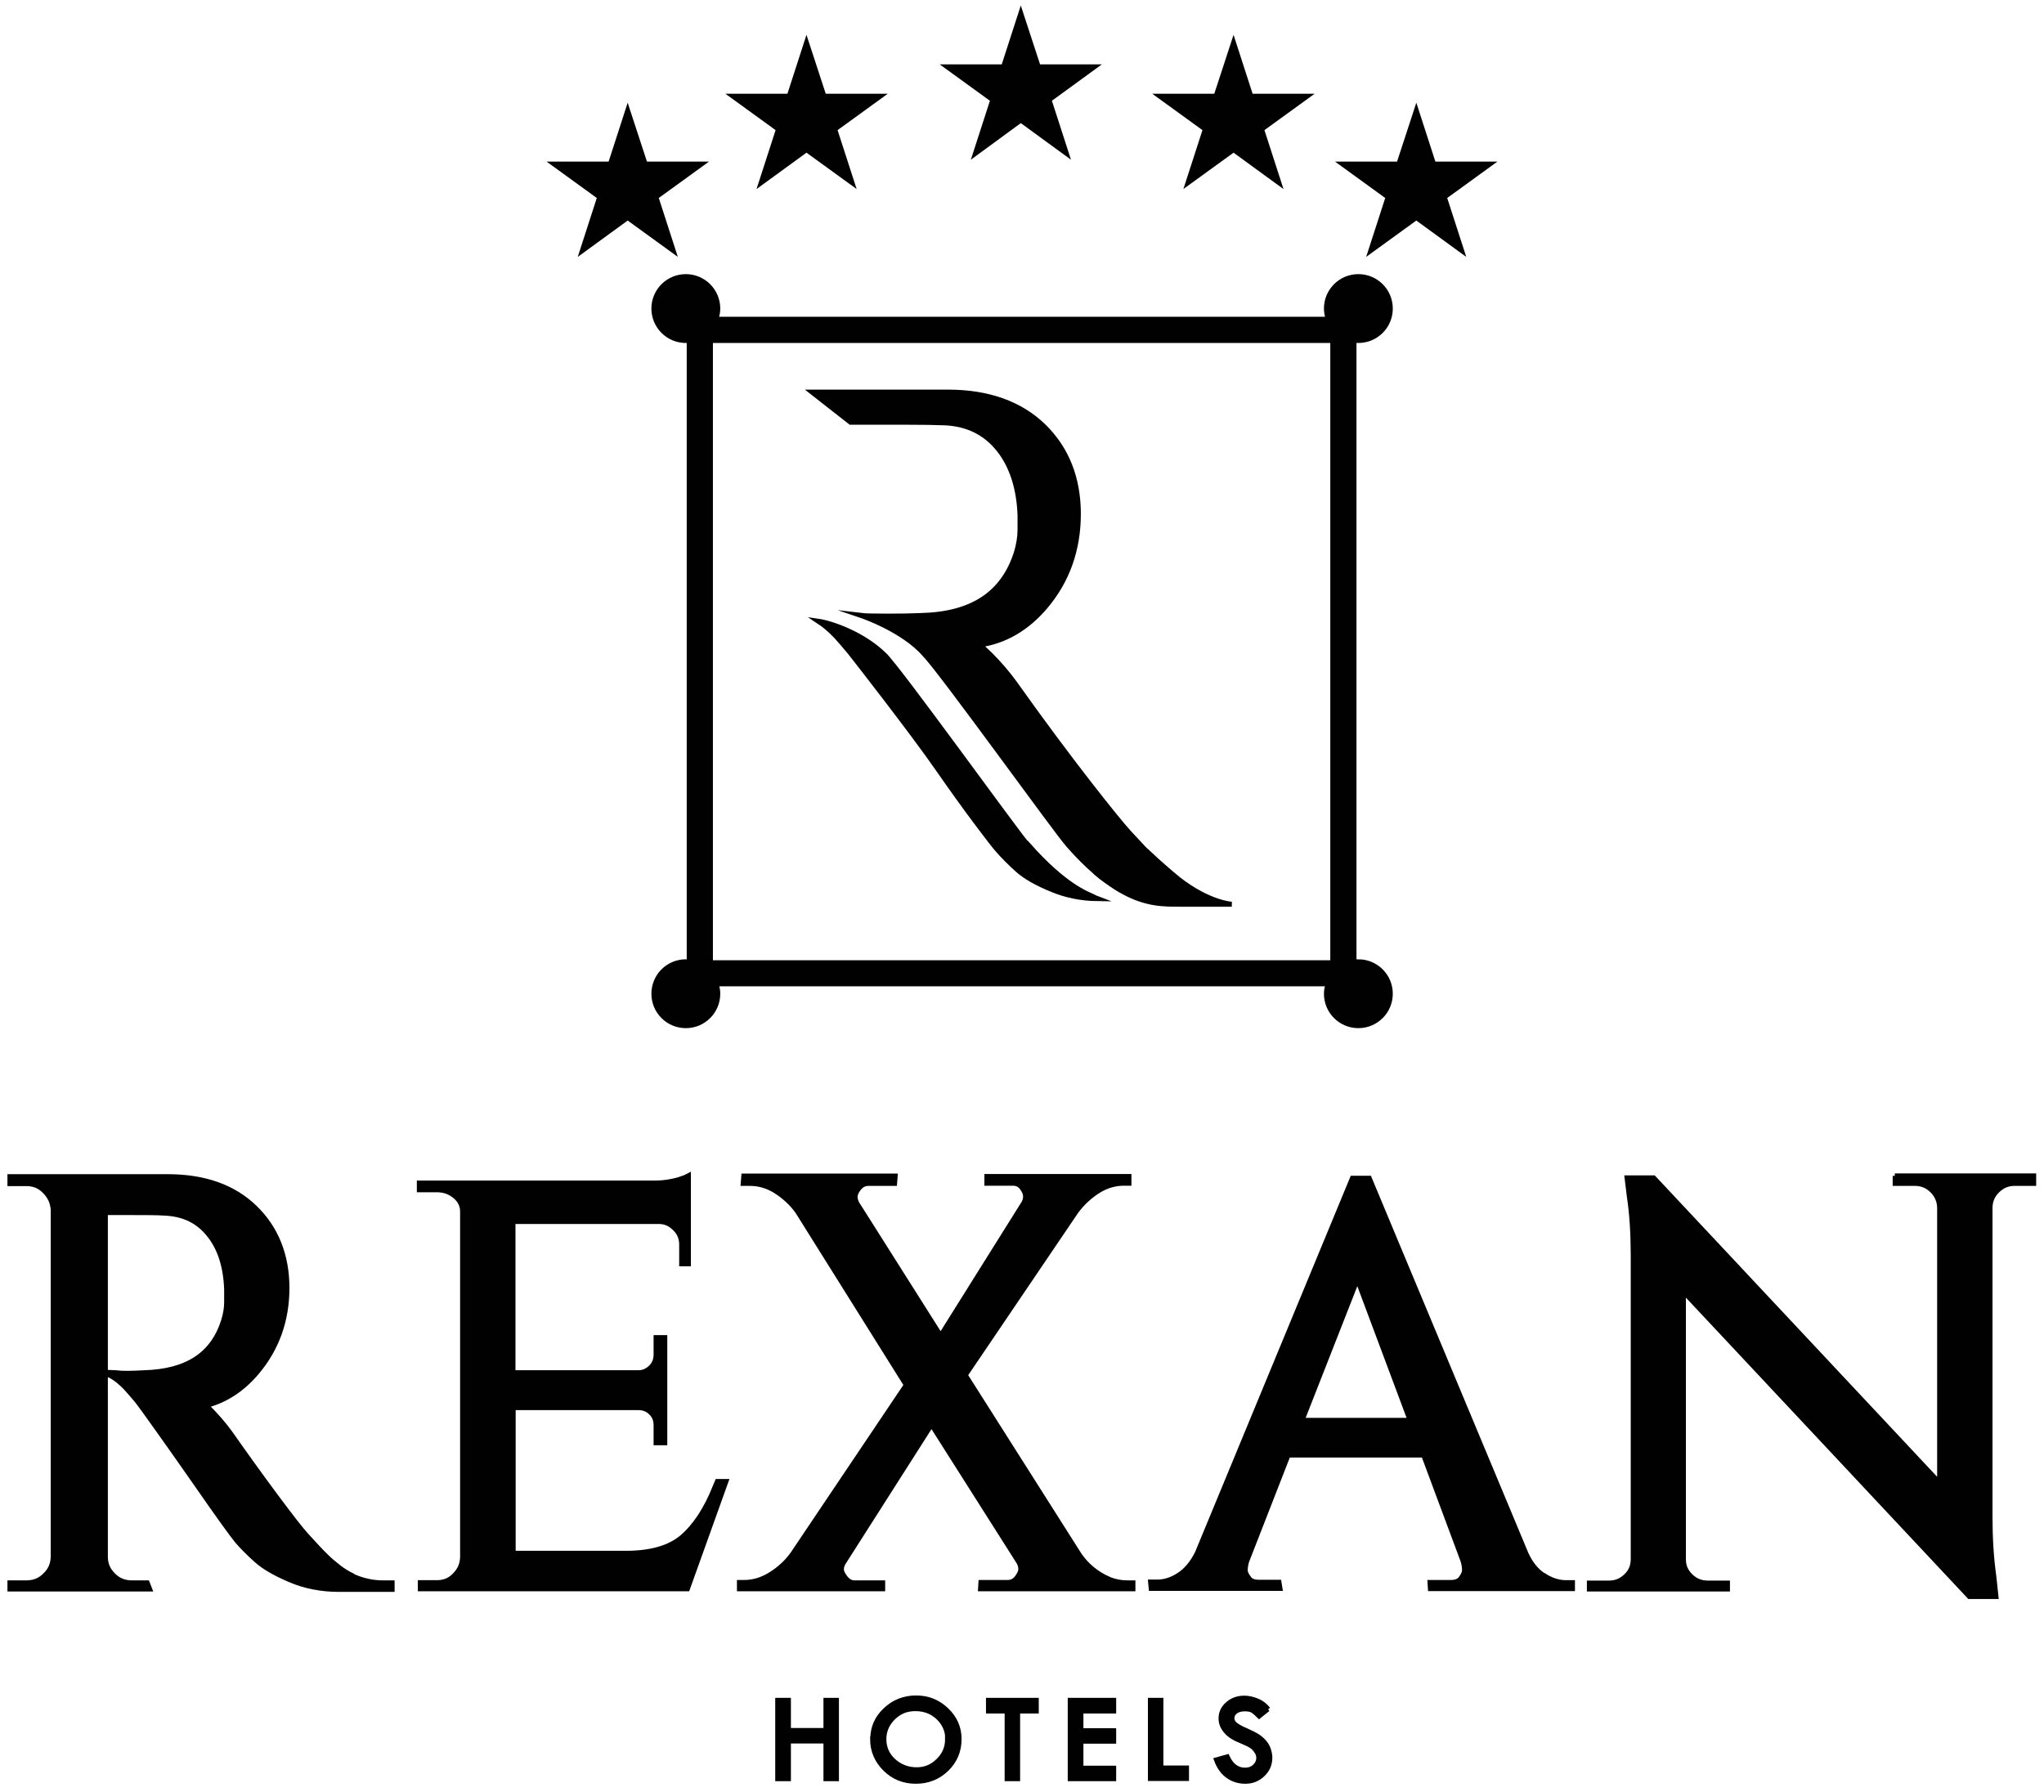
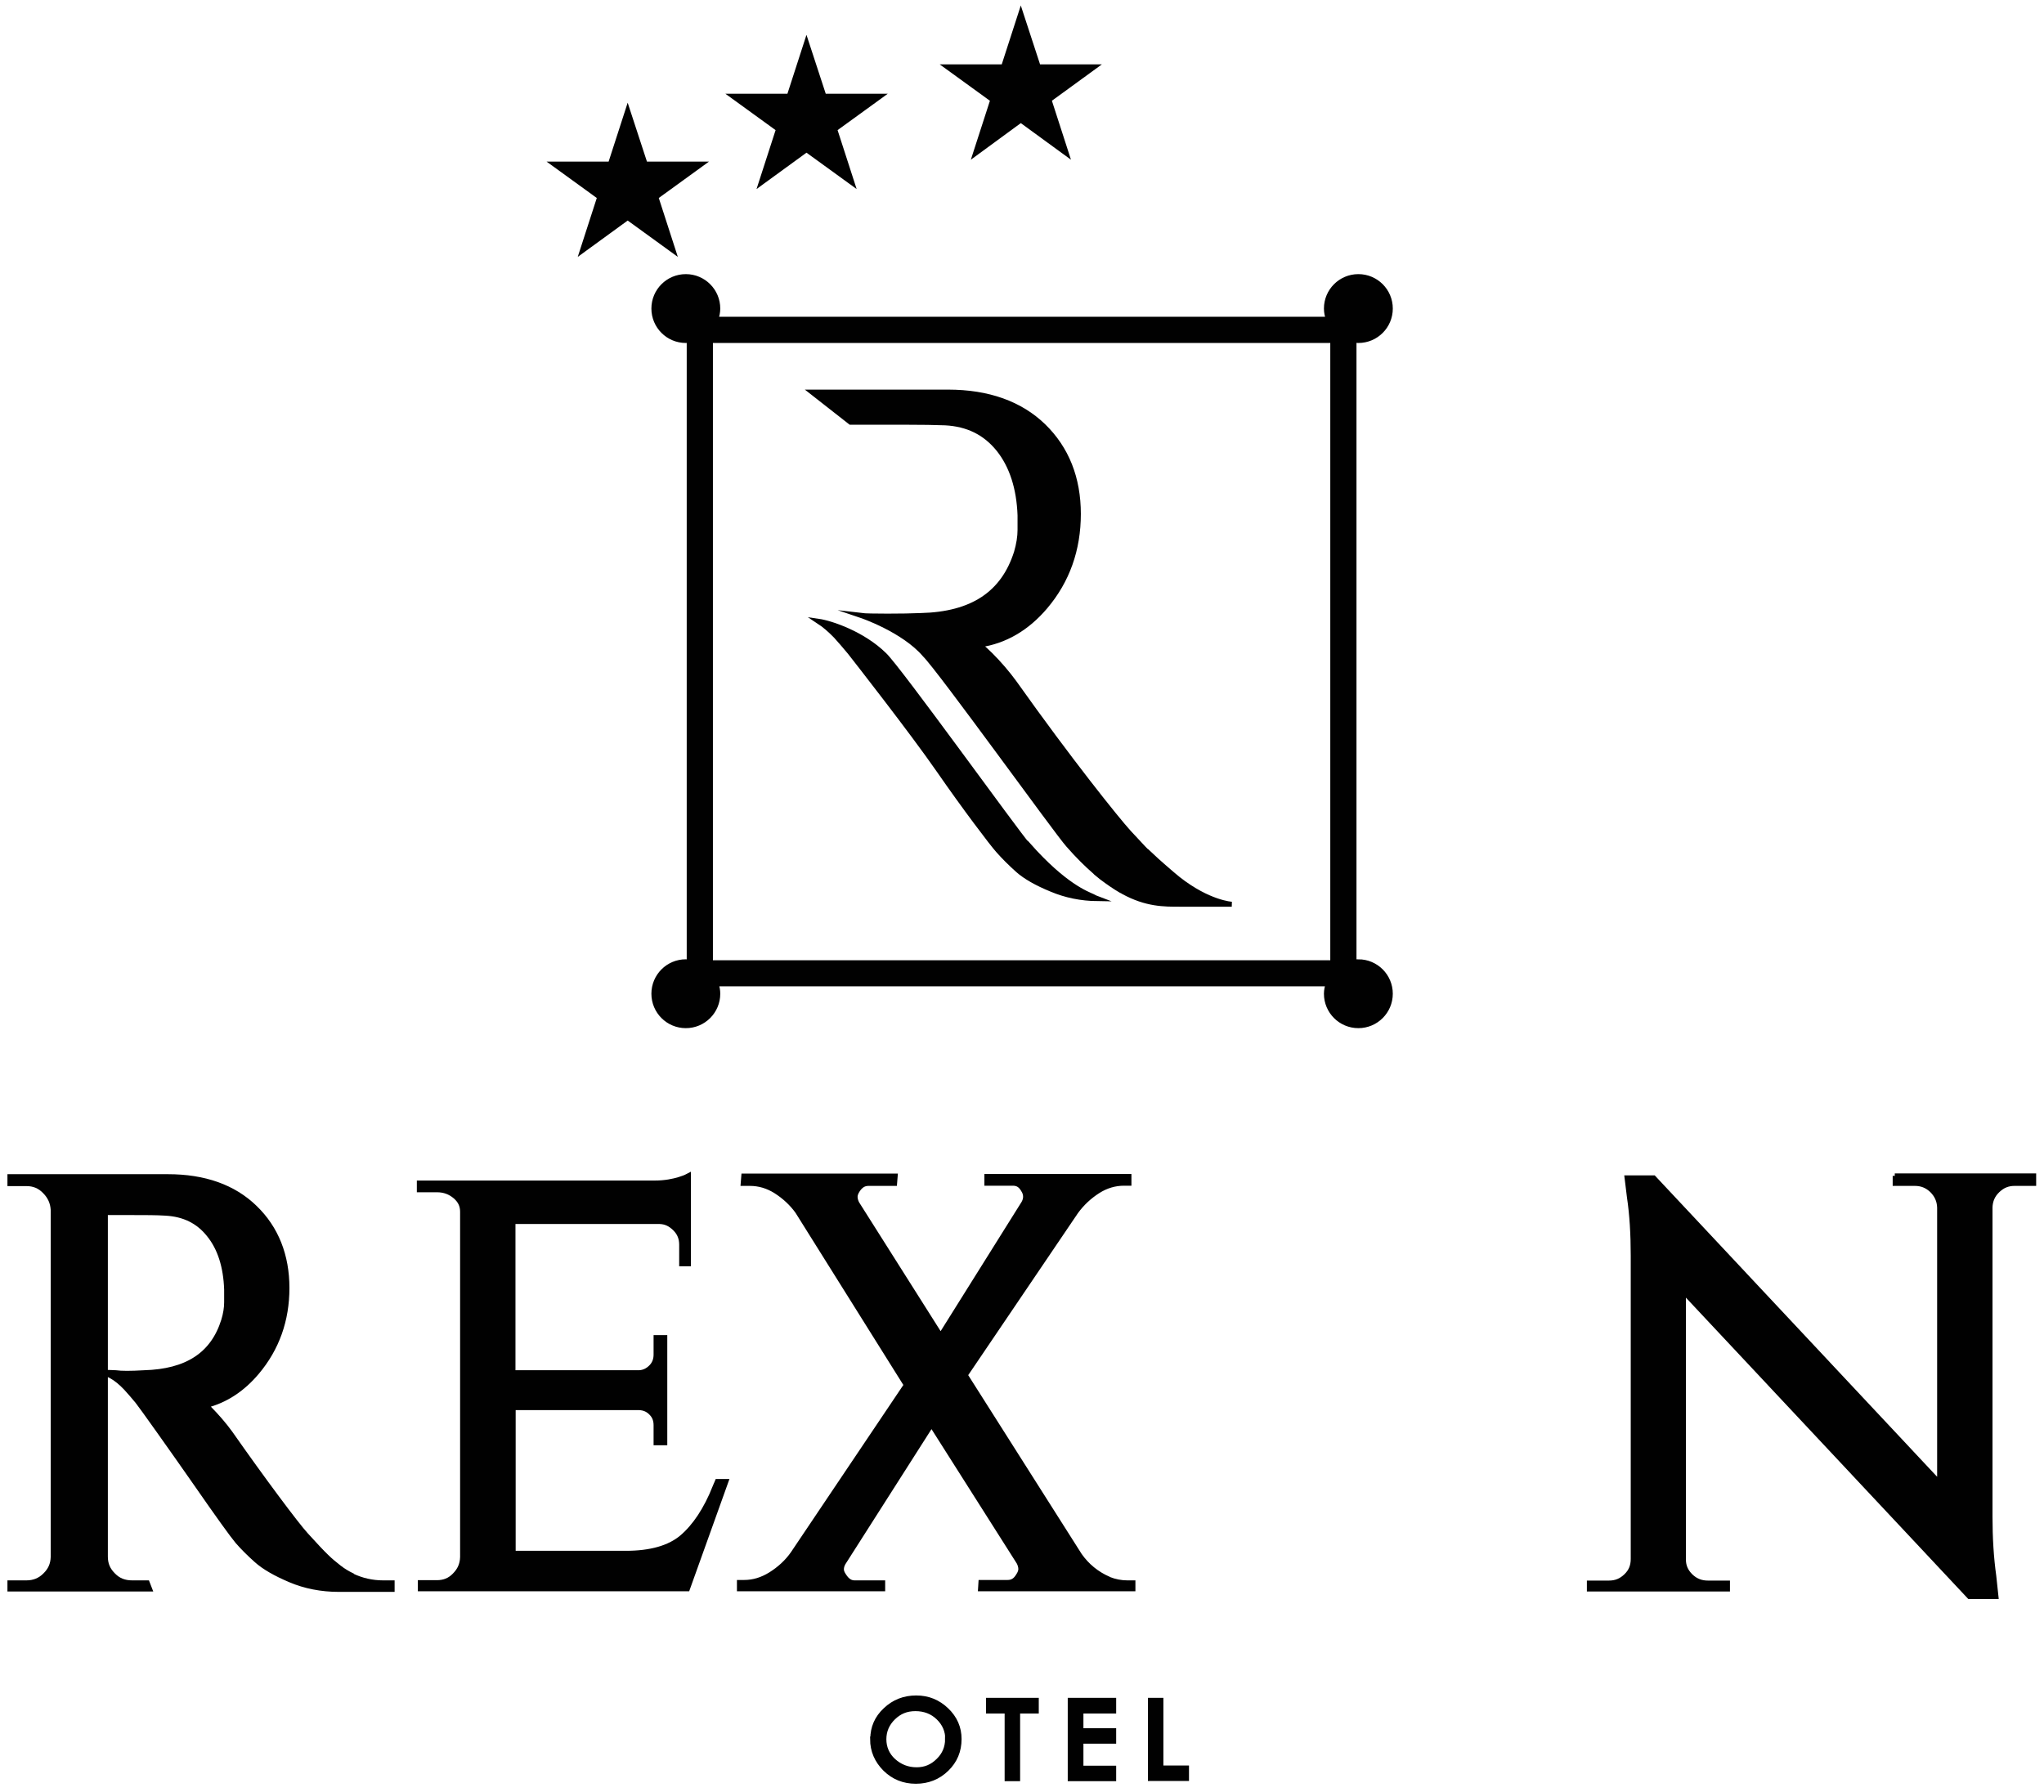
<svg xmlns="http://www.w3.org/2000/svg" id="Layer_1" data-name="Layer 1" viewBox="0 0 103 90.29">
  <defs>
    <style>      .cls-1 {        fill: #010101;        stroke: #010101;        stroke-miterlimit: 10;        stroke-width: .25px;      }    </style>
  </defs>
  <g id="New_Symbol_11" data-name="New Symbol 11">
    <g>
      <g>
-         <path class="cls-1" d="m39.19,85.69h.54v1.52h1.89v-1.52h.53v3.95h-.53v-1.9h-1.89v1.9h-.54v-3.95Z" />
        <path class="cls-1" d="m43.98,87.64c0-.57.21-1.06.64-1.46.43-.41.95-.61,1.55-.61s1.1.21,1.52.61c.43.41.64.9.64,1.46,0,.6-.21,1.1-.63,1.51s-.94.62-1.55.62-1.12-.21-1.54-.62c-.42-.42-.64-.92-.64-1.51Zm3.78.02c0-.44-.16-.8-.47-1.1s-.7-.45-1.16-.45-.81.15-1.12.45c-.31.3-.47.67-.47,1.09s.16.8.48,1.09.71.45,1.17.45c.43,0,.79-.15,1.1-.46.31-.3.46-.67.46-1.09Z" />
        <path class="cls-1" d="m49.81,85.69h2.41v.54h-.94v3.41h-.53v-3.41h-.94v-.54Z" />
        <path class="cls-1" d="m53.93,85.69h2.19v.54h-1.65v.99h1.65v.53h-1.65v1.36h1.65v.53h-2.19v-3.95Z" />
        <path class="cls-1" d="m57.97,85.69h.53v3.41h1.29v.53h-1.82v-3.95Z" />
-         <path class="cls-1" d="m63.89,86.13l-.44.35c-.12-.12-.22-.21-.31-.27s-.23-.09-.41-.09c-.19,0-.35.04-.47.13s-.18.2-.18.34c0,.12.05.23.16.32.11.09.28.19.54.3.25.11.45.21.59.3.14.09.26.2.35.31.09.11.16.23.2.36.04.13.07.26.07.4,0,.33-.12.61-.36.84-.24.23-.53.35-.87.35s-.62-.09-.88-.27c-.25-.18-.45-.45-.58-.81l.54-.15c.2.44.5.67.9.67.2,0,.36-.06.49-.18s.2-.27.2-.44c0-.11-.03-.22-.1-.32-.07-.11-.15-.2-.25-.27-.1-.07-.26-.15-.48-.24-.22-.09-.39-.17-.51-.25s-.22-.16-.31-.27c-.09-.1-.15-.21-.19-.31s-.06-.21-.06-.33c0-.28.11-.52.34-.72.23-.2.5-.3.83-.3.21,0,.43.05.65.14.22.09.4.23.55.42Z" />
      </g>
      <g>
        <g>
          <path class="cls-1" d="m68.45,48.48c-.08,0-.15.01-.22.02v-31.36c.07.01.15.02.22.02.89,0,1.61-.72,1.61-1.61s-.72-1.61-1.61-1.61-1.61.72-1.61,1.61c0,.19.04.37.1.54h-30.87c.06-.17.1-.35.1-.54,0-.89-.72-1.61-1.61-1.61s-1.61.72-1.61,1.61.72,1.61,1.61,1.61c.06,0,.11-.01.17-.02v31.35c-.06,0-.11-.02-.17-.02-.89,0-1.61.72-1.61,1.61s.72,1.61,1.61,1.61,1.61-.72,1.61-1.61c0-.17-.03-.34-.09-.5h30.85c-.05.16-.09.32-.09.5,0,.89.72,1.61,1.61,1.61s1.61-.72,1.61-1.61-.72-1.61-1.61-1.61Zm-1.29-31.32v31.36h-31.36v-31.36h31.36Z" />
          <g>
            <polygon class="cls-1" points="51.44 .68 52.32 3.37 55.14 3.37 52.86 5.03 53.73 7.72 51.44 6.05 49.16 7.72 50.03 5.03 47.74 3.37 50.57 3.37 51.44 .68" />
            <polygon class="cls-1" points="40.64 2.16 41.52 4.85 44.35 4.85 42.06 6.51 42.93 9.2 40.64 7.54 38.36 9.2 39.23 6.51 36.94 4.85 39.77 4.85 40.64 2.16" />
-             <polygon class="cls-1" points="62.16 2.16 63.03 4.85 65.86 4.85 63.57 6.51 64.44 9.2 62.16 7.54 59.87 9.2 60.74 6.51 58.45 4.85 61.28 4.85 62.16 2.16" />
-             <polygon class="cls-1" points="71.37 5.58 72.24 8.27 75.07 8.27 72.78 9.93 73.65 12.62 71.37 10.96 69.08 12.62 69.95 9.93 67.66 8.27 70.49 8.27 71.37 5.58" />
            <polygon class="cls-1" points="31.63 5.58 32.51 8.27 35.34 8.27 33.05 9.93 33.92 12.62 31.63 10.96 29.35 12.62 30.22 9.93 27.93 8.27 30.76 8.27 31.63 5.58" />
          </g>
        </g>
        <g>
          <path class="cls-1" d="m58.07,43.2c-.23-.22-.63-.64-1.19-1.25-.61-.67-3-3.65-5.76-7.54-.35-.48-.76-.96-1.21-1.41-.19-.19-.38-.36-.55-.5,1.27-.18,2.39-.83,3.32-1.93,1.1-1.3,1.66-2.87,1.66-4.67s-.59-3.29-1.76-4.43c-1.17-1.13-2.78-1.71-4.81-1.71h-6.85l1.94,1.52h2.84c.77,0,1.41.01,1.93.03,1.14.06,2.02.5,2.69,1.33.67.84,1.03,1.96,1.08,3.33v.73c0,.35-.06.73-.18,1.14-.66,2.08-2.23,3.12-4.82,3.18-.8.04-2.67.04-3,0,0,0,2.13.72,3.2,1.97h0c.77.76,6.66,8.96,7.23,9.59.49.56.93.99,1.32,1.33.03.02.05.05.07.07.2.17.39.32.58.45,0,0,.02.01.03.02.05.03.1.07.14.1.2.14.37.24.52.33.03.01.05.03.08.04.01,0,.02.01.03.02,1.17.64,2.06.63,2.84.63h2.63s-1.16-.06-2.7-1.27c-.29-.23-1.11-.95-1.31-1.14Z" />
          <path class="cls-1" d="m51.8,42.6c-.57-.64-6.46-8.84-7.23-9.59-1.1-1.08-2.7-1.61-3.32-1.7.29.19.58.44.87.74.24.27.47.53.7.81.22.28,3.14,4.01,4.47,5.93,1.3,1.88,2.71,3.74,3,4.06.28.32.62.66,1,1,.37.33.94.66,1.7.97.71.3,1.49.46,2.31.47-.08-.03-.16-.07-.23-.11-.3-.14-1.43-.53-3.26-2.6Z" />
        </g>
      </g>
      <g>
        <path class="cls-1" d="m36.03,74.95h0c-.45,1.12-1.01,1.97-1.67,2.53-.63.53-1.58.8-2.82.8h-5.68v-7.34h6.35c.25.01.45.1.61.27.17.17.24.37.24.62v.88h.44v-5.3h-.44v.85c0,.26-.08.47-.25.64-.18.18-.38.27-.61.28h-6.35v-7.62h7.39c.31.01.55.13.78.36s.33.49.33.81v.96h.34v-4.43s-.66.36-1.69.36h-11.87v.34h.88c.37,0,.67.11.94.34.25.22.36.46.36.77v17.4c-.01.37-.14.66-.4.92-.25.26-.54.37-.9.37h-.83v.31h13.46l1.94-5.41h-.43l-.12.29Z" />
        <path class="cls-1" d="m55.87,79.58c-.6-.26-1.1-.67-1.47-1.2l-5.76-9.08,5.58-8.24c.3-.41.67-.76,1.11-1.04.41-.26.85-.39,1.31-.39h.25v-.34s-7.16,0-7.16,0v.34h1.31c.24,0,.4.1.54.35.07.11.1.22.1.33s-.03.21-.09.32l-4.19,6.69-4.22-6.67c-.06-.12-.09-.23-.09-.34,0-.09.04-.21.12-.33.15-.23.32-.34.55-.34h1.32l.03-.37h-7.63l-.03.37h.34c.46,0,.9.13,1.31.39.44.28.81.63,1.09,1.02l5.48,8.75-5.72,8.51c-.29.41-.67.76-1.12,1.04-.42.26-.86.4-1.33.4h-.24v.32h7.22v-.3s-1.41,0-1.41,0c-.15,0-.35-.04-.56-.38-.07-.11-.11-.2-.11-.3,0-.11.03-.21.09-.32l4.45-6.98,4.41,6.95c.06.12.09.23.09.34,0,.09-.04.21-.13.34-.14.23-.3.33-.54.33h-1.34l-.02.32h7.68v-.3h-.29c-.3,0-.62-.06-.92-.18Z" />
-         <path class="cls-1" d="m77.78,79.4c-.37-.24-.66-.61-.88-1.09l-7.78-18.64-.12-.29h-.85l-7.81,18.88c-.24.49-.55.87-.92,1.11-.36.24-.73.36-1.1.36h-.34l.03.32h6.49l-.05-.31h-1.01c-.32,0-.44-.11-.5-.19-.16-.21-.19-.33-.19-.41,0-.16.03-.33.08-.48l2.08-5.33h6.83l1.97,5.29c.06.17.09.35.09.52,0,.11-.07.26-.19.42-.06.08-.19.19-.5.19h-1.05l.02.31h7.16v-.3s-.32,0-.32,0c-.38,0-.76-.12-1.12-.36Zm-6.72-7.82h-5.45l2.79-7.11,2.66,7.11Z" />
        <path class="cls-1" d="m95.5,59.26v.38h.99c.34,0,.62.11.87.35.24.24.37.52.38.87v13.88l-14.41-15.38h-1.34l.12.98c.13.86.19,1.86.19,2.95v15.27c0,.36-.11.63-.36.87-.25.24-.52.35-.86.35h-.99v.3h6.96v-.3h-.99c-.34,0-.62-.11-.87-.35-.24-.24-.36-.5-.36-.84v-13.51l14.41,15.38h1.34l-.11-1.03c-.13-.93-.19-1.93-.19-2.98v-15.6c.01-.34.13-.62.38-.86.25-.24.52-.35.86-.35h.96v-.38h-7Z" />
        <path class="cls-1" d="m17.74,79.4c-.21-.1-.43-.23-.65-.4-.23-.18-.45-.36-.64-.55-.21-.2-.56-.57-1.03-1.09-.48-.52-2.21-2.84-3.82-5.14-.31-.43-.68-.85-1.08-1.26-.05-.05-.09-.09-.14-.13.98-.25,1.84-.81,2.57-1.68,1-1.19,1.51-2.61,1.51-4.24s-.54-3.01-1.62-4.05c-1.07-1.04-2.54-1.56-4.38-1.56H.5v.35h.83c.37,0,.67.12.93.39.27.27.4.58.42.93v17.49c-.01.38-.14.67-.41.93-.26.26-.57.38-.94.38h-.83v.31h7.04l-.12-.31h-.76c-.39,0-.7-.12-.96-.39-.27-.27-.39-.56-.39-.93v-17.34h1.35c.67,0,1.23,0,1.68.03.93.05,1.65.4,2.19,1.08.56.69.85,1.62.89,2.77v.64c0,.28-.05.6-.15.92-.54,1.72-1.85,2.57-4.01,2.63-.68.04-1.14.04-1.42,0l-.96-.04c.47,0,.96.27,1.47.81.2.22.39.44.58.67.18.22,1.75,2.43,2.9,4.08,1.2,1.73,1.88,2.67,2.14,2.98.26.3.58.62.95.95.39.35.95.67,1.7.99.75.32,1.58.48,2.45.48h2.69v-.33s-.45,0-.45,0c-.55,0-1.08-.12-1.56-.35Z" />
      </g>
    </g>
  </g>
</svg>